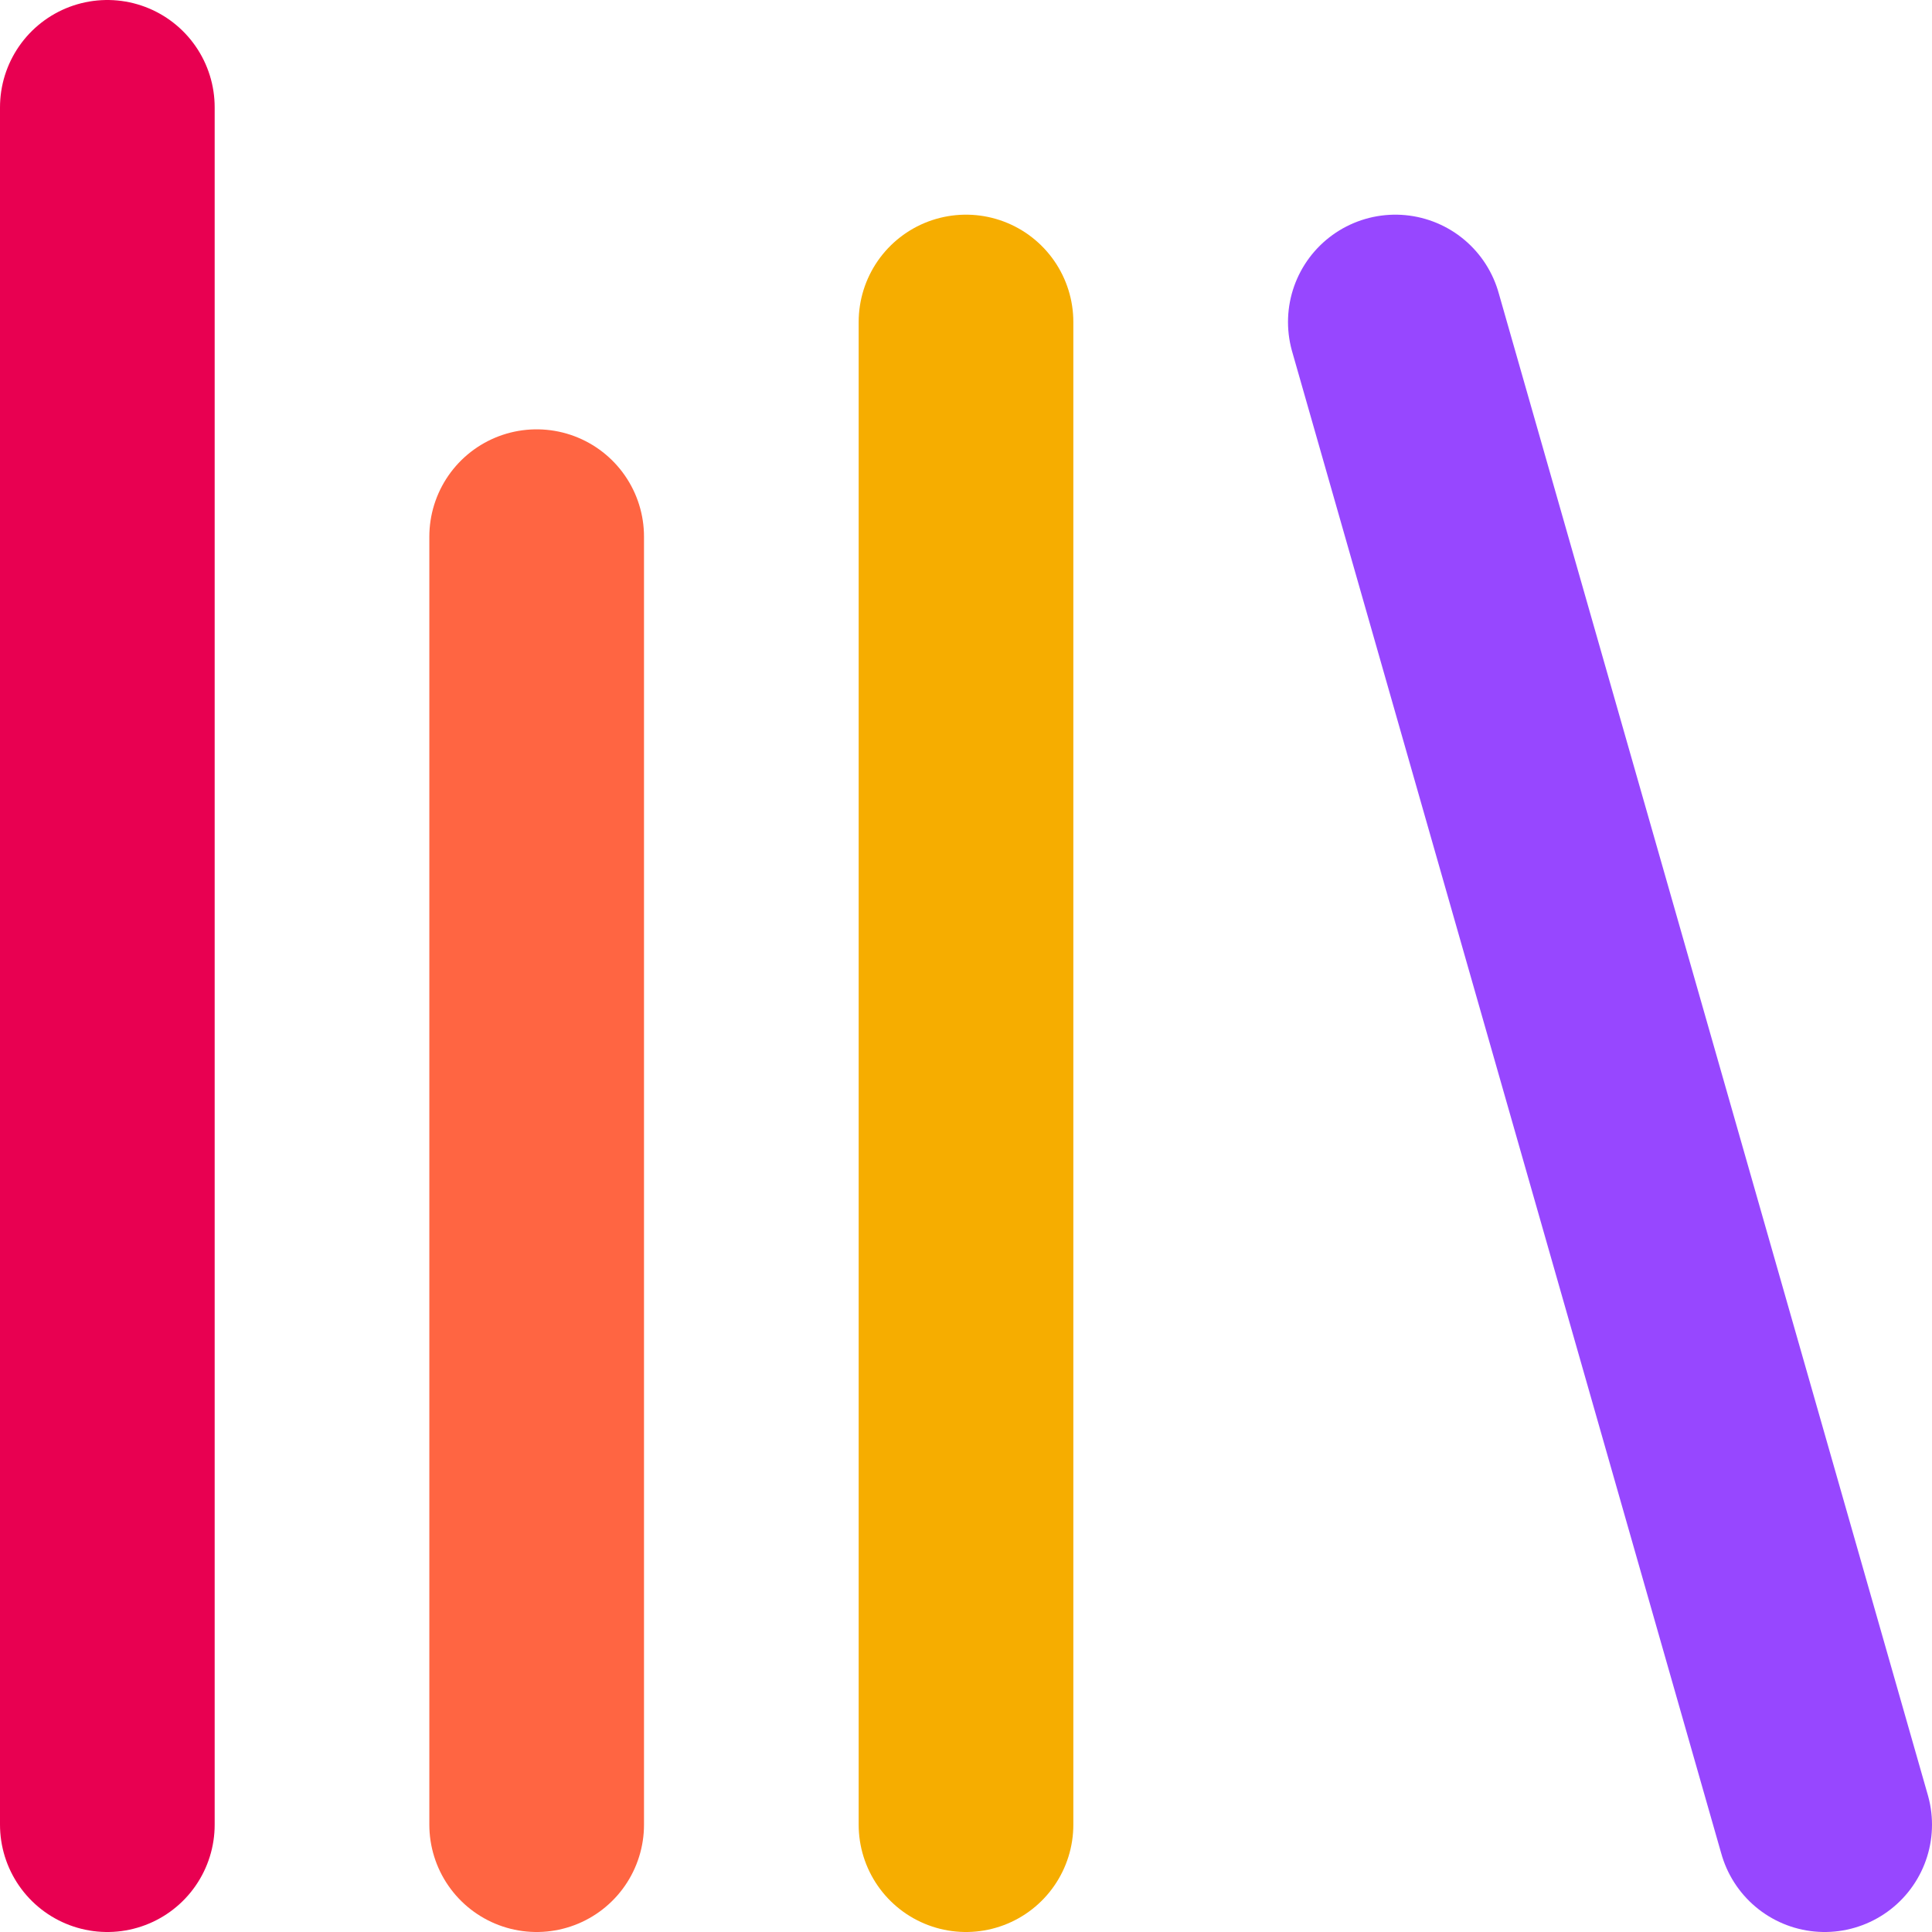
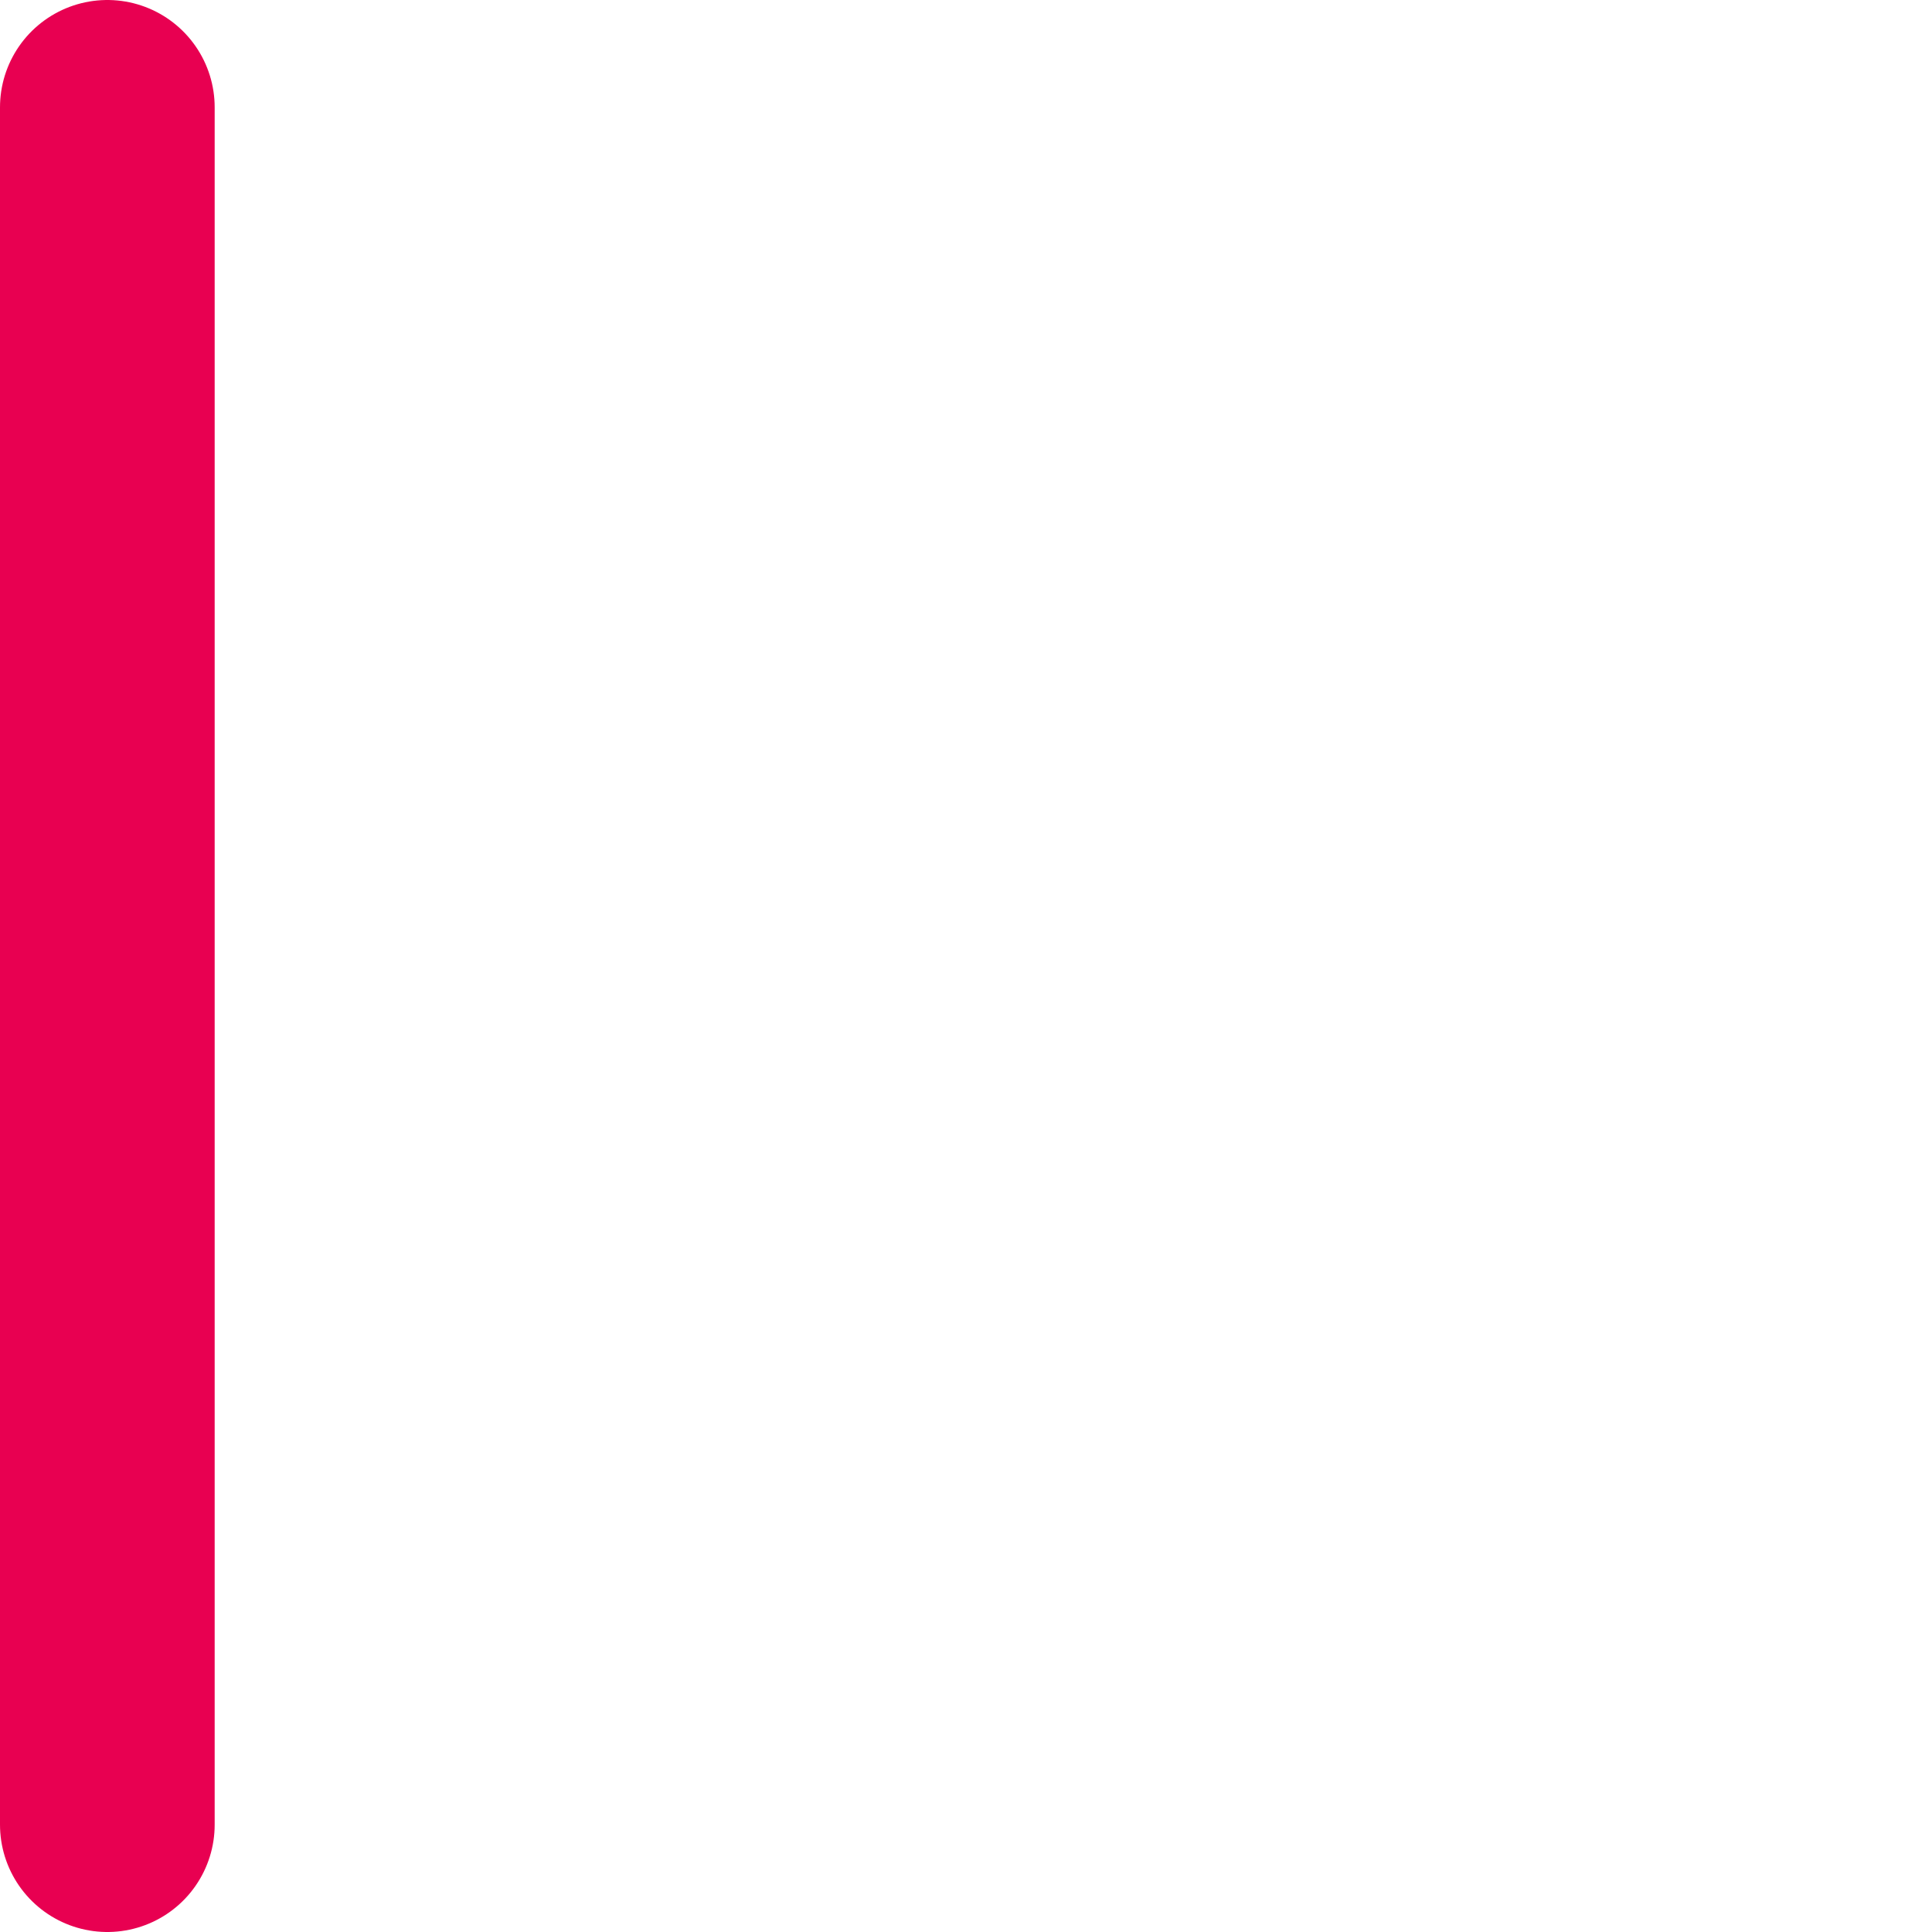
<svg xmlns="http://www.w3.org/2000/svg" width="18" height="18" viewBox="0 0 18 18" fill="none">
-   <path d="M13 3L17 17" stroke="#9747FF" stroke-width="2" stroke-linecap="round" stroke-linejoin="round" />
-   <path d="M9 3V17" stroke="#F6AD00" stroke-width="2" stroke-linecap="round" stroke-linejoin="round" />
-   <path d="M5 5V17" stroke="#FF6542" stroke-width="2" stroke-linecap="round" stroke-linejoin="round" />
  <path d="M1 1V17" stroke="#E80051" stroke-width="2" stroke-linecap="round" stroke-linejoin="round" />
</svg>